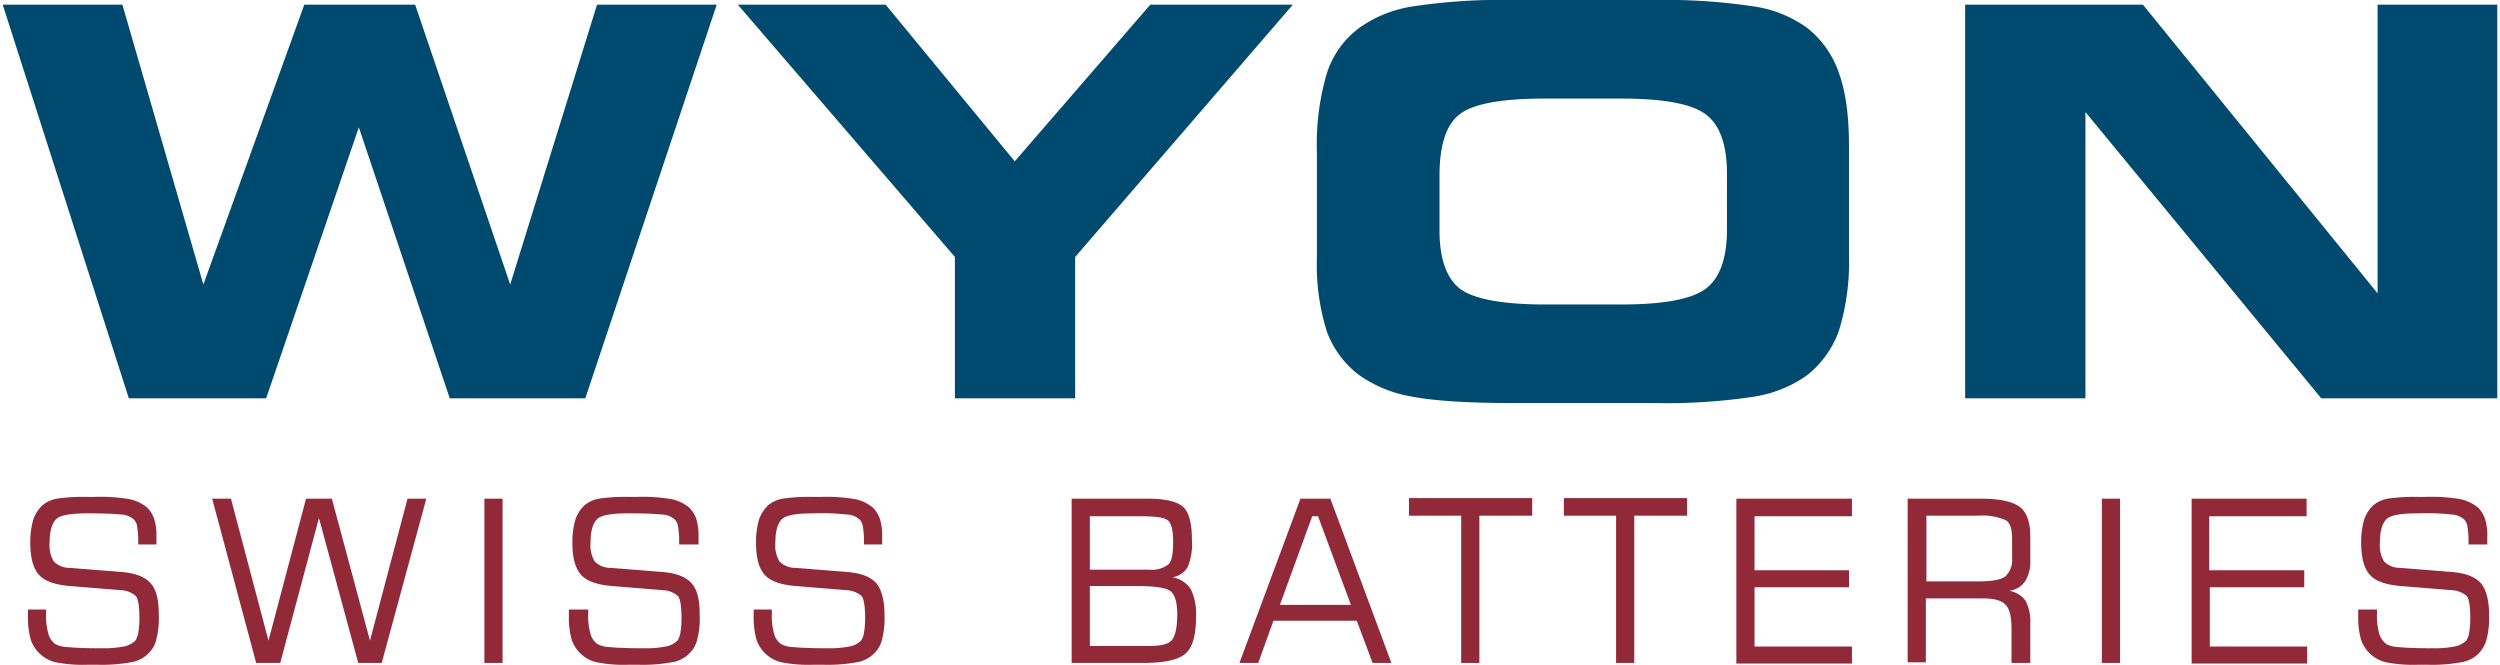
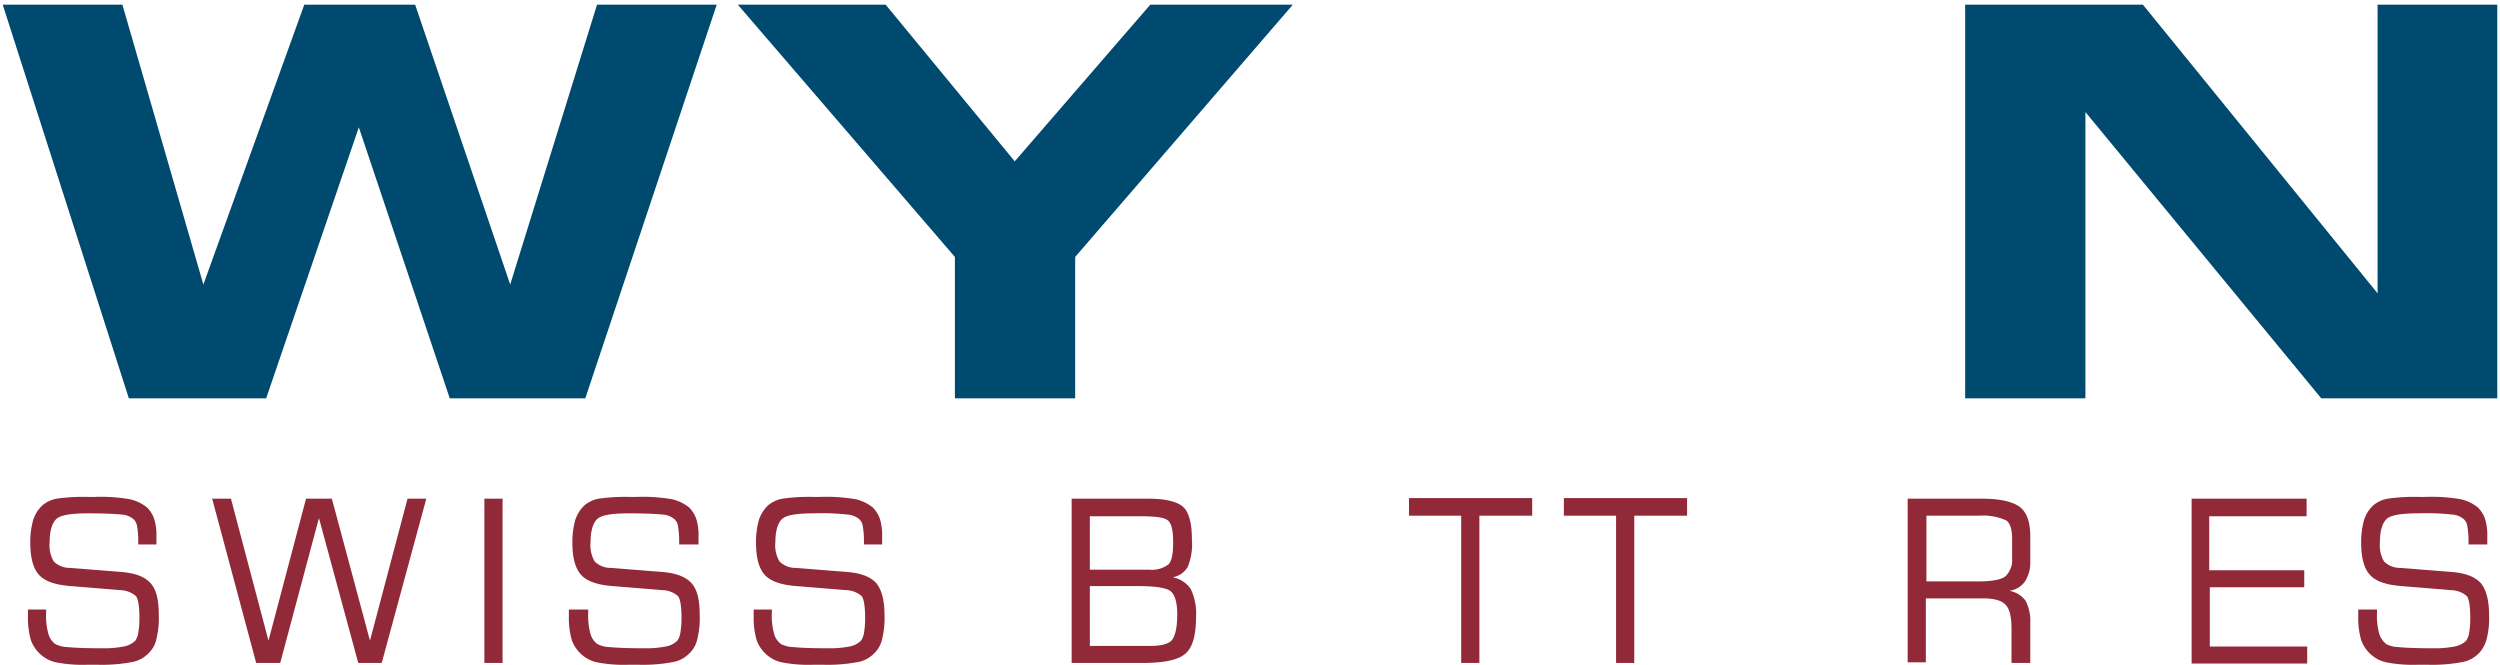
<svg xmlns="http://www.w3.org/2000/svg" viewBox="0 0 425.2 113.3" width="425px" height="113px">
  <g id="Ebene_2" data-name="Ebene 2">
    <g id="Ebene_1-2" data-name="Ebene 1">
      <path d="M44.9,67.9H21.5L0,.8H20.4L34.2,48.5,51.4.8H70.3L86.5,48.5,101.3.8h20.4L99.3,67.9H76.2L60.7,21.7Z" fill="#004a6f" />
      <path d="M182.8,67.9H162.3V43.8l-37-43h25.2l22,26.7L195.6.8h24.3l-37.1,43Z" fill="#004a6f" />
-       <path d="M257.4,68.7c-7.8,0-13.6-.4-17.2-1.1a21.896,21.896,0,0,1-8.9-3.6,16.217,16.217,0,0,1-5.6-7.5A37.731,37.731,0,0,1,224,44.1V25.8a42.54,42.54,0,0,1,1.7-13.3,15.478,15.478,0,0,1,5.6-7.8,21.233,21.233,0,0,1,9-3.6,99.883,99.883,0,0,1,17-1.1h24.1a101.238,101.238,0,0,1,17.1,1.1,20.706,20.706,0,0,1,9,3.6,16.579,16.579,0,0,1,5.5,7.8c1.2,3.3,1.7,7.5,1.7,12.6V43.7A39.487,39.487,0,0,1,313,56.3a16.789,16.789,0,0,1-5.5,7.7,21.324,21.324,0,0,1-8.9,3.6,100.109,100.109,0,0,1-17.2,1.1Zm5.5-16.8h13q10.8,0,14.4-2.7c2.4-1.8,3.6-5.2,3.6-10.1V29.6c0-4.9-1.2-8.3-3.6-10.1s-7.2-2.7-14.4-2.7H262.8c-7.4,0-12.2.9-14.5,2.7s-3.4,5.3-3.4,10.5v9.3c0,4.8,1.2,8.2,3.6,10C250.9,51,255.7,51.9,262.9,51.9Z" fill="#004a6f" />
      <path d="M425.2,67.9h-30L355,19.1V67.9H334.5V.8h30.3l40,49.2V.8h20.4Z" fill="#004a6f" />
      <path d="M4.3,103.9H7.4v.5a11.413,11.413,0,0,0,.4,3.7A3.114,3.114,0,0,0,9,109.8a4.949,4.949,0,0,0,2.1.5c.9.1,2.9.2,5.8.2a17.658,17.658,0,0,0,3.7-.3,3.791,3.791,0,0,0,2-1,3.2,3.2,0,0,0,.5-1.3,14.361,14.361,0,0,0,.2-2.4q0-3.15-.6-3.9a4.183,4.183,0,0,0-2.5-1l-8.6-.7C9,99.7,7.2,99.1,6.2,98s-1.5-2.9-1.5-5.5a13.7,13.7,0,0,1,.5-3.9,5.982,5.982,0,0,1,1.6-2.5A5.347,5.347,0,0,1,9.2,85a32.226,32.226,0,0,1,5.4-.3h1a29.138,29.138,0,0,1,6.1.4,7.143,7.143,0,0,1,2.9,1.4,5.162,5.162,0,0,1,1.2,1.9,9.336,9.336,0,0,1,.4,3.1v1.3H23.1v-.7a14.361,14.361,0,0,0-.2-2.4,1.957,1.957,0,0,0-.6-1.2,3.427,3.427,0,0,0-2.1-.8c-1-.1-2.9-.2-5.7-.2-2.9,0-4.7.3-5.4,1S8,90.5,8,92.4a5.38,5.38,0,0,0,.7,3.3,3.853,3.853,0,0,0,2.8,1.1l8.8.7c2.3.2,3.9.8,4.9,1.9s1.4,2.9,1.4,5.4a14.367,14.367,0,0,1-.4,4.1,4.637,4.637,0,0,1-1.2,2.3,5.295,5.295,0,0,1-2.7,1.6,27.618,27.618,0,0,1-6.3.5H14.6a23.928,23.928,0,0,1-5.5-.4,5.809,5.809,0,0,1-2.7-1.4,5.96,5.96,0,0,1-1.6-2.4,13.7,13.7,0,0,1-.5-3.9v-1.3Z" fill="#912938" />
      <path d="M35.7,85h3.2l6.4,24.2L51.7,85h4.4l6.5,24.2L69,85h3.2l-7.6,28h-4L53.9,88.3,47.3,113H43.2Z" fill="#912938" />
      <path d="M82.1,113V85h3.1v28Z" fill="#912938" />
      <path d="M96.7,103.9h3.1v.5a11.413,11.413,0,0,0,.4,3.7,3.114,3.114,0,0,0,1.2,1.7,4.949,4.949,0,0,0,2.1.5c1,.1,2.9.2,5.8.2a17.658,17.658,0,0,0,3.7-.3,3.791,3.791,0,0,0,2-1,3.2,3.2,0,0,0,.5-1.3,14.361,14.361,0,0,0,.2-2.4q0-3.15-.6-3.9a4.183,4.183,0,0,0-2.5-1l-8.6-.7c-2.6-.2-4.4-.8-5.4-1.9s-1.5-2.9-1.5-5.5a13.7,13.7,0,0,1,.5-3.9,5.982,5.982,0,0,1,1.6-2.5,5.347,5.347,0,0,1,2.4-1.1,32.226,32.226,0,0,1,5.4-.3h1a29.138,29.138,0,0,1,6.1.4,7.143,7.143,0,0,1,2.9,1.4,5.162,5.162,0,0,1,1.2,1.9,9.336,9.336,0,0,1,.4,3.1v1.3h-3.3v-.7a14.361,14.361,0,0,0-.2-2.4,1.957,1.957,0,0,0-.6-1.2,3.427,3.427,0,0,0-2.1-.8c-1-.1-2.9-.2-5.7-.2-2.9,0-4.7.3-5.4,1s-1.1,2-1.1,3.9a5.38,5.38,0,0,0,.7,3.3,3.853,3.853,0,0,0,2.8,1.1l8.8.7c2.3.2,3.9.8,4.9,1.9s1.4,2.9,1.4,5.4a14.367,14.367,0,0,1-.4,4.1,4.637,4.637,0,0,1-1.2,2.3,5.295,5.295,0,0,1-2.7,1.6,27.618,27.618,0,0,1-6.3.5h-1.4a23.928,23.928,0,0,1-5.5-.4,5.809,5.809,0,0,1-2.7-1.4,5.96,5.96,0,0,1-1.6-2.4,13.7,13.7,0,0,1-.5-3.9v-1.3Z" fill="#912938" />
      <path d="M128,103.9h3.1v.5a11.413,11.413,0,0,0,.4,3.7,3.114,3.114,0,0,0,1.2,1.7,4.949,4.949,0,0,0,2.1.5c.9.1,2.9.2,5.8.2a17.658,17.658,0,0,0,3.7-.3,3.791,3.791,0,0,0,2-1,3.2,3.2,0,0,0,.5-1.3,14.361,14.361,0,0,0,.2-2.4q0-3.15-.6-3.9a4.183,4.183,0,0,0-2.5-1l-8.6-.7c-2.6-.2-4.4-.8-5.4-1.9s-1.5-2.9-1.5-5.5a13.7,13.7,0,0,1,.5-3.9,5.982,5.982,0,0,1,1.6-2.5,5.347,5.347,0,0,1,2.4-1.1,32.226,32.226,0,0,1,5.4-.3h1a29.138,29.138,0,0,1,6.1.4,7.143,7.143,0,0,1,2.9,1.4,5.162,5.162,0,0,1,1.2,1.9,9.336,9.336,0,0,1,.4,3.1v1.3h-3.1v-.7a14.361,14.361,0,0,0-.2-2.4,1.957,1.957,0,0,0-.6-1.2,3.427,3.427,0,0,0-2.1-.8,38.996,38.996,0,0,0-5.7-.2c-2.9,0-4.7.3-5.4,1s-1.1,2-1.1,3.9a5.38,5.38,0,0,0,.7,3.3,3.853,3.853,0,0,0,2.8,1.1l8.8.7c2.3.2,3.9.8,4.9,1.9.9,1.1,1.4,2.9,1.4,5.4a14.367,14.367,0,0,1-.4,4.1,4.637,4.637,0,0,1-1.2,2.3,5.295,5.295,0,0,1-2.7,1.6,27.618,27.618,0,0,1-6.3.5h-1.4a23.928,23.928,0,0,1-5.5-.4,5.809,5.809,0,0,1-2.7-1.4,5.96,5.96,0,0,1-1.6-2.4,13.7,13.7,0,0,1-.5-3.9v-1.3Z" fill="#912938" />
      <path d="M182.2,113V85h13c3,0,5,.5,6,1.4s1.5,2.8,1.5,5.6a10.202,10.202,0,0,1-.7,4.6,3.674,3.674,0,0,1-2.6,1.8,4.726,4.726,0,0,1,3.1,2,9.7,9.7,0,0,1,.9,4.8c0,3.1-.6,5.2-1.8,6.2-1.2,1.1-3.7,1.6-7.3,1.6Zm3.1-15.9h10.1a4.655,4.655,0,0,0,3.3-.9c.6-.6.8-1.9.8-3.9q0-2.85-.9-3.6c-.6-.5-2.1-.7-4.6-.7h-8.7Zm0,13h10.2c1.9,0,3.1-.3,3.7-.9s1-2.1,1-4.5c0-2-.4-3.3-1.1-3.9s-2.6-.9-5.6-.9h-8.2Z" fill="#912938" />
-       <path d="M210.8,113l10.4-28h5.1l10.4,28h-3.2l-2.7-7.2H216.6L214,113Zm6.9-9.9h12.1L224.2,88h-1Z" fill="#912938" />
      <path d="M239.7,87.9v-3h21v3h-9V113h-3.1V87.9Z" fill="#912938" />
      <path d="M266.1,87.9v-3h21v3h-9V113H275V87.9Z" fill="#912938" />
-       <path d="M295.5,113V85h19.7v3H298.6v9.2h16.1v2.9H298.6v10.1h16.6v2.9H295.5Z" fill="#912938" />
      <path d="M324.7,113V85h12.6c3.1,0,5.3.5,6.5,1.4s1.8,2.6,1.8,5v4.2a6.051,6.051,0,0,1-.9,3.5,3.781,3.781,0,0,1-2.7,1.6,4.366,4.366,0,0,1,2.8,1.7,7.576,7.576,0,0,1,.8,3.9V113h-3.2v-5.8c0-2-.3-3.4-1-4.1-.6-.7-1.9-1.1-3.7-1.1h-9.9v10.9h-3.1Zm12.1-25.1h-8.9V99.1h8.9c2.3,0,3.9-.3,4.6-.9a3.868,3.868,0,0,0,1.1-3.1V91.8c0-1.5-.3-2.6-1-3.1A9.839,9.839,0,0,0,336.8,87.9Z" fill="#912938" />
-       <path d="M357.8,113V85h3.1v28Z" fill="#912938" />
      <path d="M373.1,113V85h19.6v3H376.1v9.2h16.2v2.9H376.2v10.1h16.6v2.9H373.1Z" fill="#912938" />
      <path d="M401.6,103.9h3.1v.5a11.413,11.413,0,0,0,.4,3.7,3.716,3.716,0,0,0,1.2,1.7,4.949,4.949,0,0,0,2.1.5c.9.1,2.9.2,5.8.2a17.658,17.658,0,0,0,3.7-.3,3.791,3.791,0,0,0,2-1,3.2,3.2,0,0,0,.5-1.3,14.361,14.361,0,0,0,.2-2.4q0-3.15-.6-3.9a4.183,4.183,0,0,0-2.5-1l-8.6-.7c-2.6-.2-4.4-.8-5.4-1.9s-1.5-2.9-1.5-5.5a13.7,13.7,0,0,1,.5-3.9,5.982,5.982,0,0,1,1.6-2.5,5.347,5.347,0,0,1,2.4-1.1,32.226,32.226,0,0,1,5.4-.3h1a29.138,29.138,0,0,1,6.1.4,7.143,7.143,0,0,1,2.9,1.4,5.162,5.162,0,0,1,1.2,1.9,9.339,9.339,0,0,1,.4,3.1v1.3h-3.2v-.7a14.361,14.361,0,0,0-.2-2.4,1.957,1.957,0,0,0-.6-1.2,3.427,3.427,0,0,0-2.1-.8,38.996,38.996,0,0,0-5.7-.2c-2.9,0-4.7.3-5.4,1s-1.1,2-1.1,3.9a5.38,5.38,0,0,0,.7,3.3,3.853,3.853,0,0,0,2.8,1.1l8.8.7c2.3.2,3.9.8,4.9,1.9.9,1.1,1.4,2.9,1.4,5.4a14.367,14.367,0,0,1-.4,4.1,5.612,5.612,0,0,1-1.2,2.3,5.295,5.295,0,0,1-2.7,1.6,27.619,27.619,0,0,1-6.3.5h-1.4a23.928,23.928,0,0,1-5.5-.4,5.809,5.809,0,0,1-2.7-1.4,5.958,5.958,0,0,1-1.6-2.4,13.7,13.7,0,0,1-.5-3.9v-1.3Z" fill="#912938" />
    </g>
  </g>
</svg>